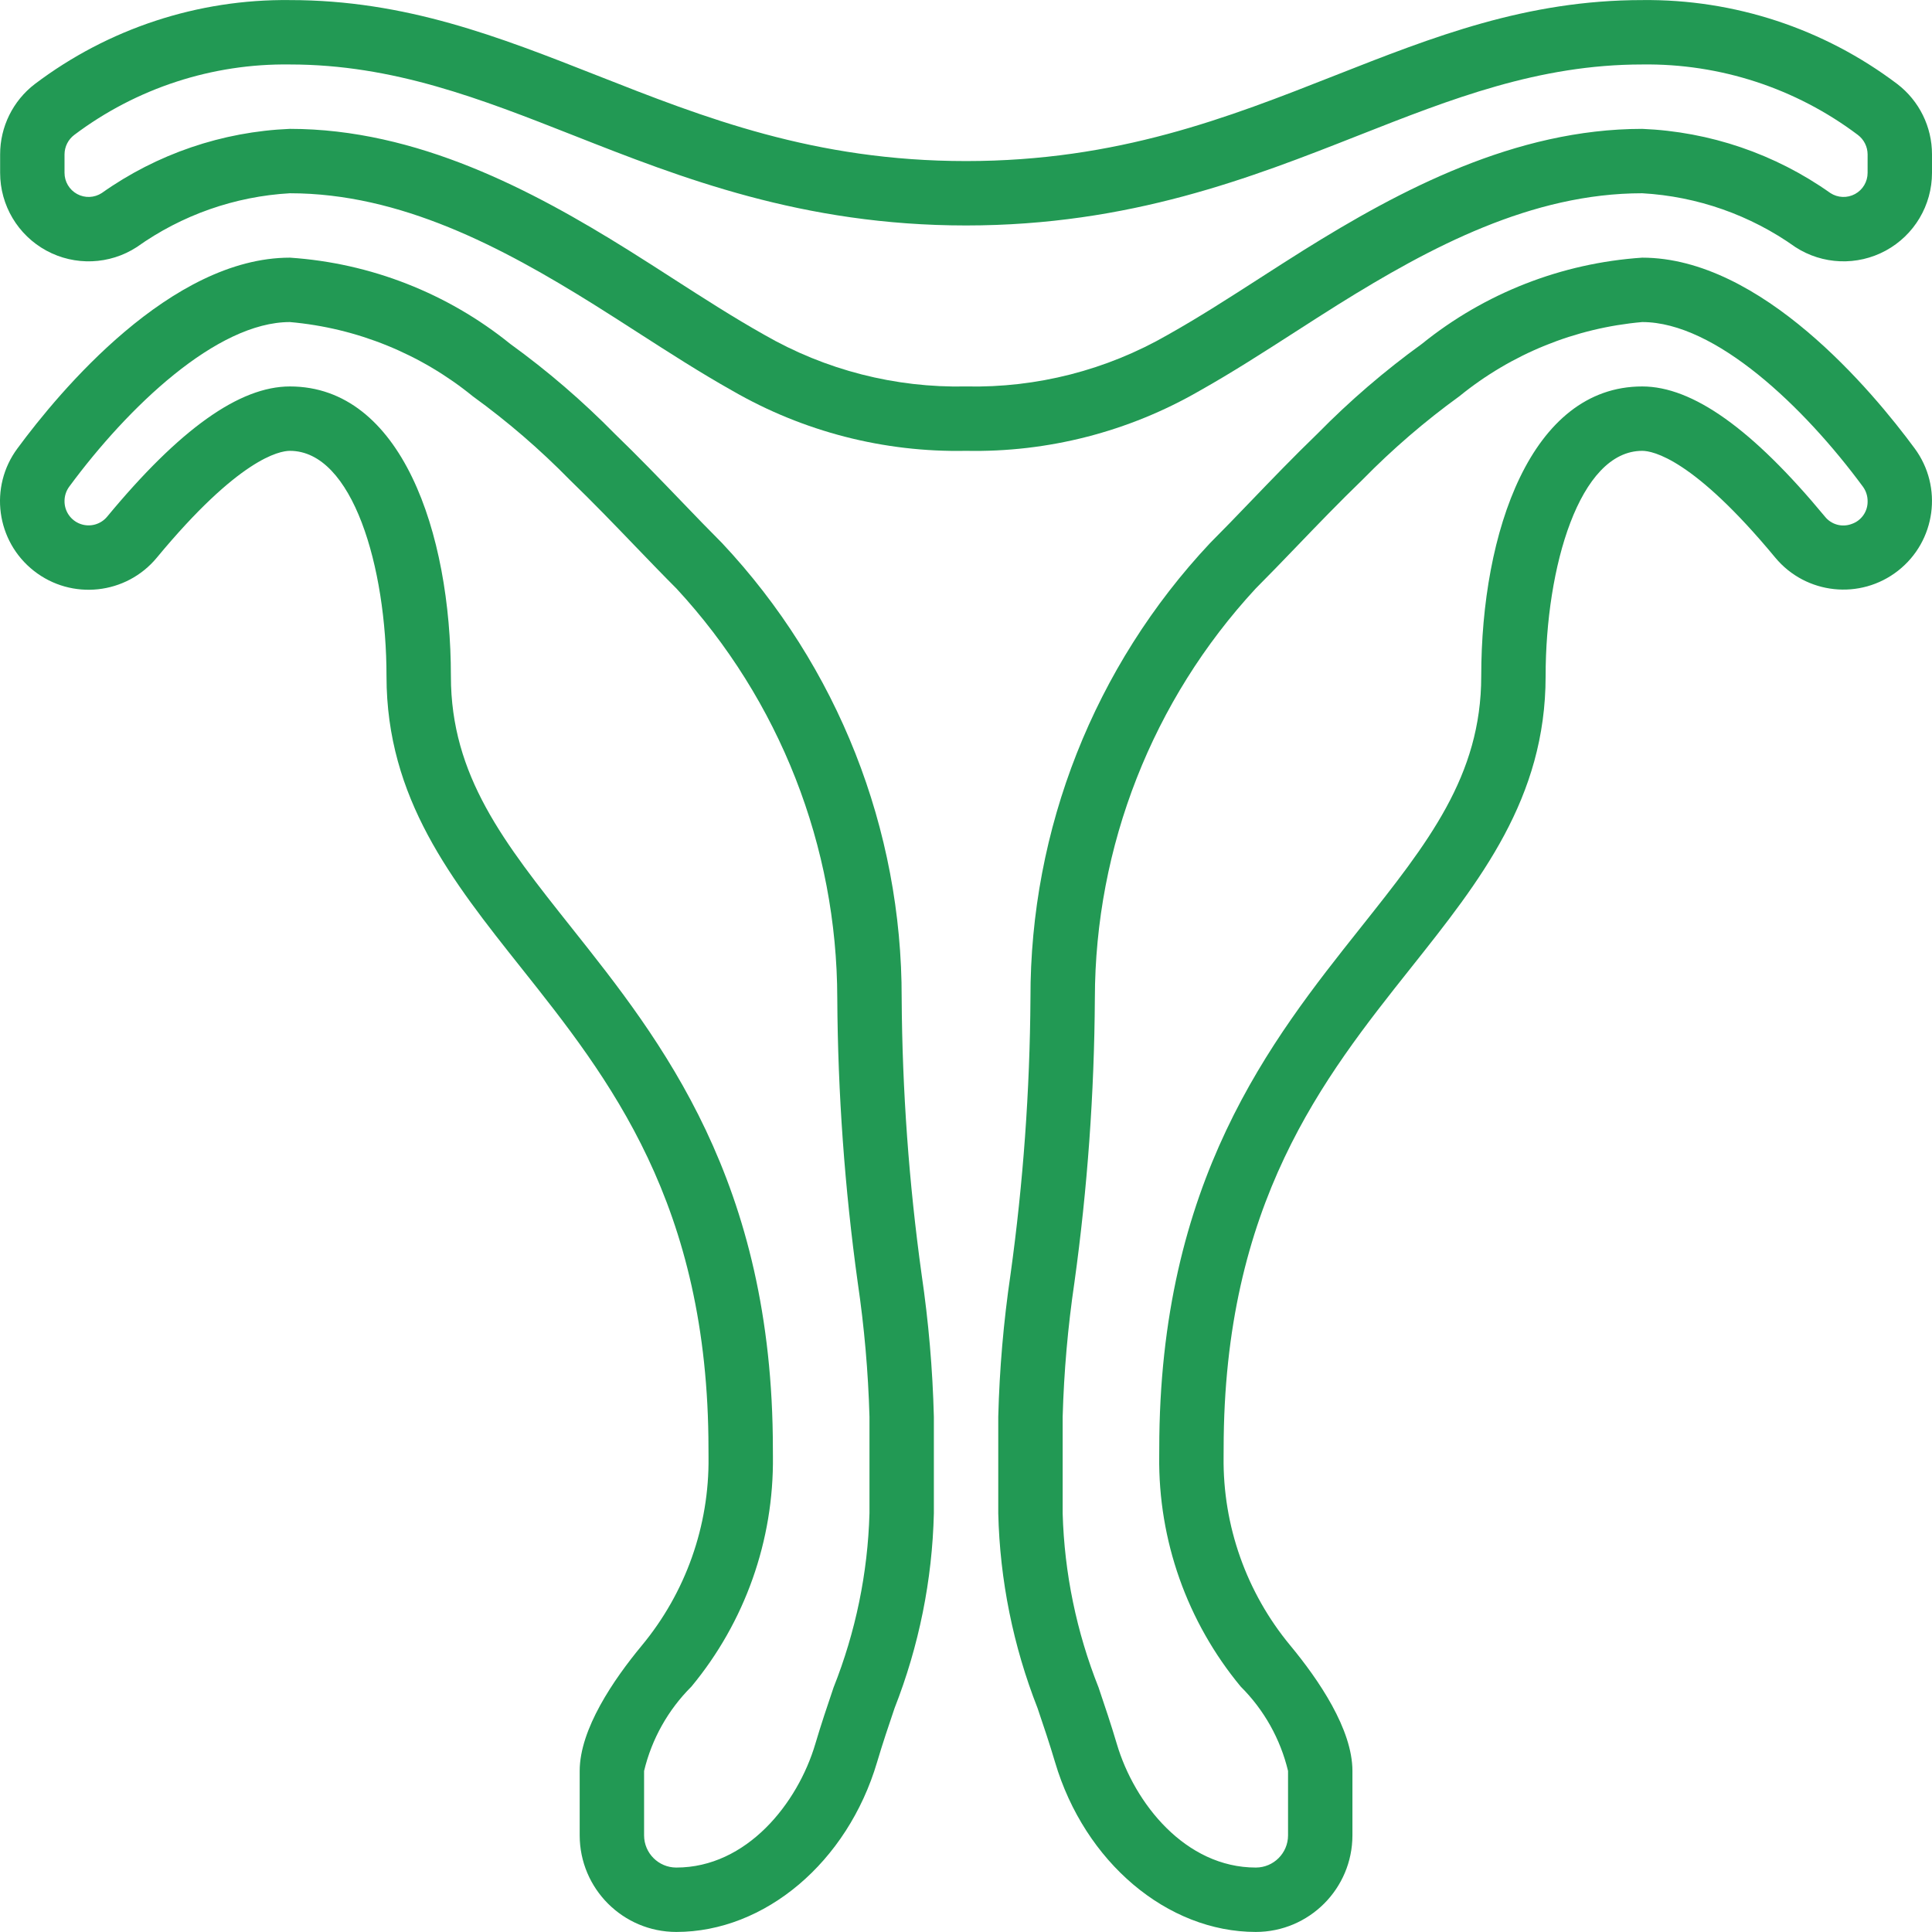
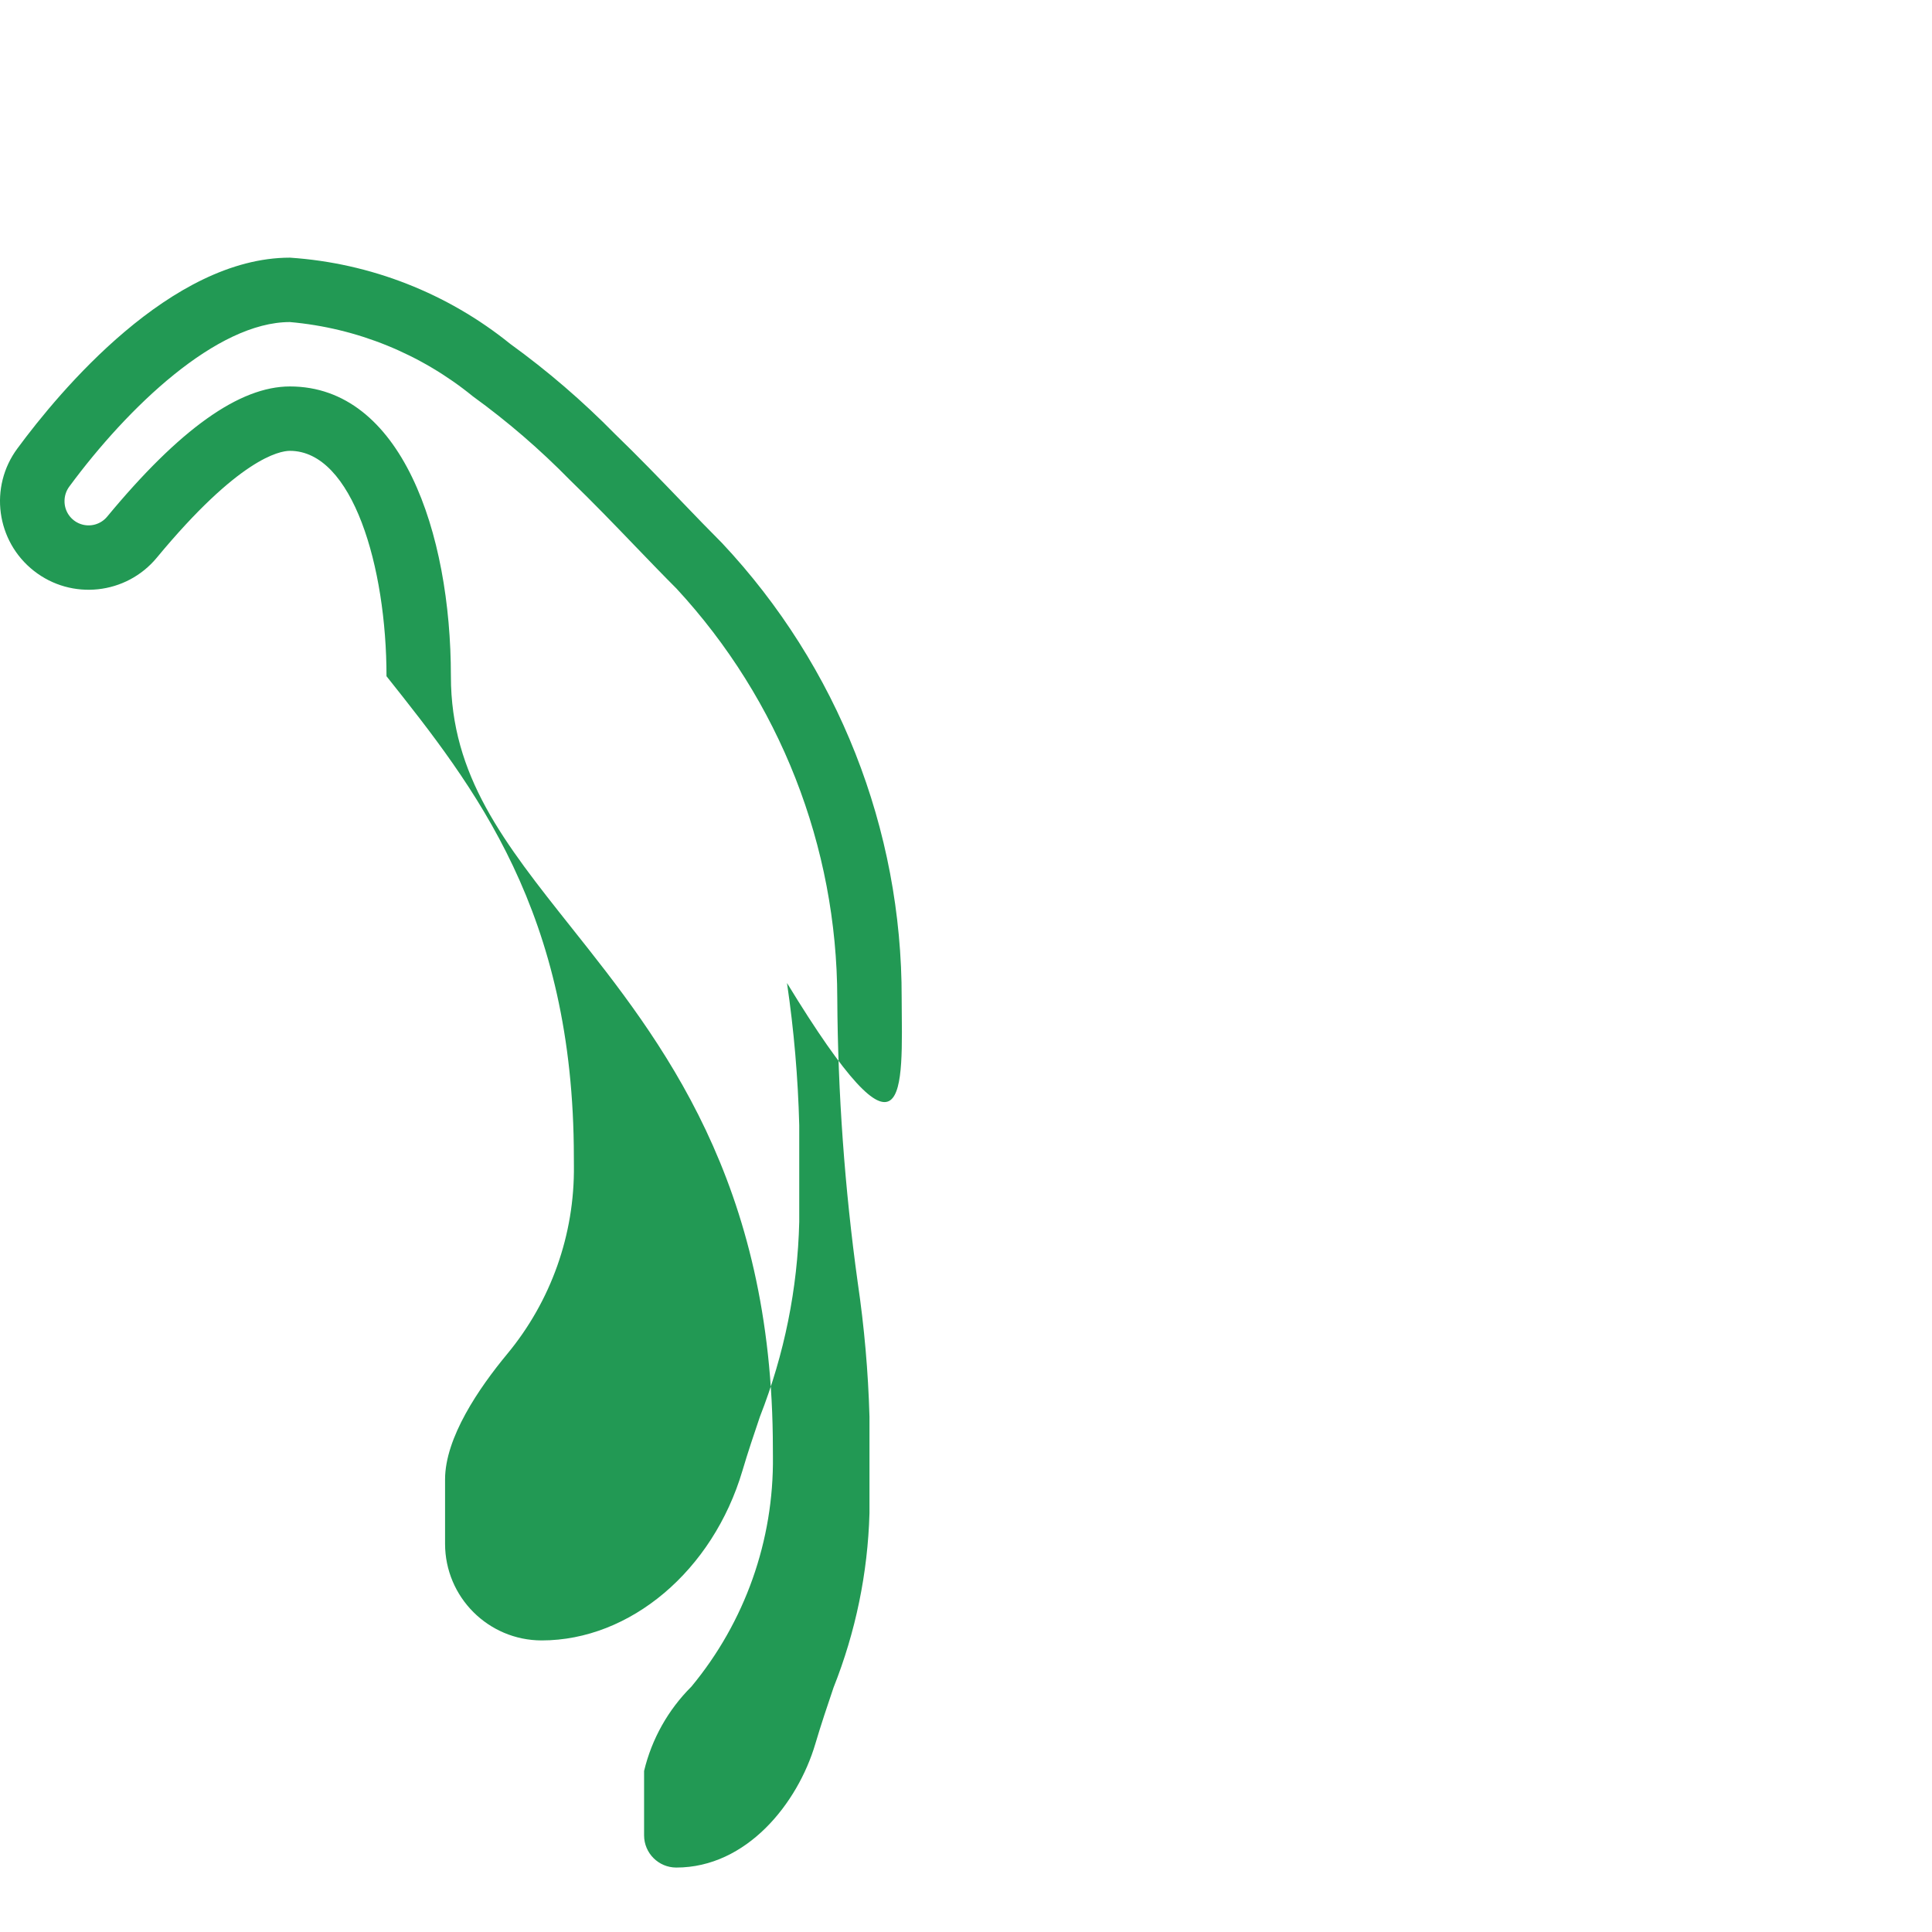
<svg xmlns="http://www.w3.org/2000/svg" version="1.1" id="Capa_1" x="0px" y="0px" viewBox="0 0 512.034 512.034" fill="#229954" style="enable-background:new 0 0 512.034 512.034;" xml:space="preserve">
  <g transform="translate(-1 -1)">
    <g>
      <g>
-         <path d="M503.838,23.271c-19.446-14.704-43.226-22.53-67.604-22.25c-30.679,0-55.337,9.712-81.442,19.992     c-28.304,11.15-57.574,22.675-97.758,22.675s-69.454-11.525-97.758-22.675C133.171,10.733,108.513,1.021,77.834,1.021     C53.456,0.74,29.676,8.567,10.23,23.271C4.431,27.711,1.031,34.6,1.034,41.904v4.9C1.03,55.403,5.733,63.314,13.289,67.42     c7.556,4.105,16.753,3.746,23.965-0.937c11.908-8.49,25.977-13.435,40.579-14.263c29.288,0,56.067,14.192,80.633,29.525     c3.846,2.408,7.658,4.858,11.45,7.3c8.217,5.283,16.712,10.75,25.138,15.483c18.816,10.876,40.25,16.395,61.979,15.958     c21.696,0.441,43.099-5.062,61.892-15.913c8.513-4.779,17.008-10.246,25.225-15.529c3.792-2.442,7.604-4.892,11.438-7.296     c24.58-15.337,51.359-29.529,80.646-29.529c14.603,0.828,28.673,5.773,40.583,14.263c7.212,4.682,16.408,5.041,23.963,0.936     c7.555-4.105,12.257-12.016,12.253-20.615v-4.9C513.037,34.6,509.637,27.711,503.838,23.271z M495.967,46.804     c0.005,2.345-1.277,4.504-3.338,5.622c-2.061,1.118-4.57,1.015-6.533-0.267c-14.63-10.363-31.949-16.269-49.862-17.004     c-33.671,0-64.229,16.237-89.692,32.125c-3.904,2.446-7.775,4.933-11.625,7.412c-8.375,5.388-16.283,10.475-24.438,15.054     c-16.234,9.349-34.716,14.078-53.446,13.675c-18.762,0.399-37.276-4.346-53.533-13.721c-8.067-4.533-15.975-9.621-24.35-15.008     c-3.85-2.479-7.721-4.966-11.638-7.417c-25.45-15.883-56.008-32.121-89.679-32.121c-17.913,0.735-35.23,6.64-49.858,17.004     c-1.963,1.283-4.473,1.386-6.535,0.268c-2.062-1.118-3.345-3.277-3.341-5.622v-4.9c0.014-2.026,0.97-3.93,2.588-5.15     C37.14,24.367,57.242,17.801,77.834,18.087c27.442,0,50.633,9.133,75.187,18.804c28.4,11.188,60.588,23.863,104.013,23.863     c43.425,0,75.612-12.675,104.013-23.863c24.554-9.671,47.746-18.804,75.187-18.804c20.591-0.286,40.694,6.28,57.146,18.667     c1.617,1.22,2.574,3.124,2.587,5.15V46.804z" />
-         <path d="M436.234,69.287c-21.346,1.421-41.732,9.397-58.375,22.838c-9.877,7.143-19.136,15.105-27.679,23.8     c-6.267,6.05-12.212,12.229-17.837,18.079c-3.683,3.833-7.229,7.517-10.638,10.925c-30.673,32.665-47.702,75.817-47.604,120.625     c-0.155,24.501-1.921,48.964-5.288,73.233c-1.839,12.49-2.923,25.08-3.246,37.7v25.6c0.424,17.68,3.948,35.147,10.412,51.608     c1.583,4.675,3.179,9.4,4.642,14.338c7.838,26.487,29.721,44.987,53.212,44.987c14.132-0.015,25.585-11.468,25.6-25.6v-17.067     c0-11.054-8.954-24.179-16.467-33.246c-11.625-14.02-17.891-31.714-17.679-49.925l0.012-2.163     c0-65.058,26.379-98.25,49.654-127.537c18.346-23.088,35.679-44.896,35.679-77.263c0-28.958,8.971-59.733,25.6-59.733     c2.779,0,13.529,2.042,35.271,28.308c8.123,9.766,22.541,11.3,32.536,3.461c9.996-7.839,11.944-22.206,4.397-32.423     C497.234,104.633,467.767,69.287,436.234,69.287z M491.751,139.862c-2.538,0.964-5.407,0.175-7.096-1.95     c-19.213-23.208-35.05-34.492-48.421-34.492c-29.475,0-42.667,38.571-42.667,76.8c0,26.412-14.112,44.167-31.975,66.646     c-23.771,29.912-53.358,67.142-53.358,138.154l-0.012,1.95c-0.259,22.26,7.398,43.889,21.604,61.029     c6.173,6.144,10.515,13.884,12.542,22.354v17.067c-0.006,4.71-3.823,8.527-8.533,8.533c-18.654,0-32.175-16.983-36.846-32.763     c-1.525-5.154-3.188-10.083-4.838-14.962c-5.849-14.705-9.071-30.323-9.517-46.142v-25.6c0.336-11.918,1.376-23.805,3.117-35.6     c3.46-24.965,5.269-50.13,5.417-75.333c0.066-40.251,15.275-79.003,42.604-108.554c3.479-3.483,7.104-7.25,10.875-11.167     c5.483-5.704,11.279-11.729,17.496-17.737c7.904-8.062,16.474-15.443,25.617-22.067c13.827-11.258,30.713-18.111,48.475-19.675     c19.404,0,42.925,22.525,58.467,43.6c0.832,1.126,1.276,2.491,1.267,3.891C496.022,136.555,494.317,138.989,491.751,139.862z" />
-         <path d="M239.967,265.554c0.098-44.809-16.932-87.962-47.604-120.629c-3.408-3.404-6.954-7.088-10.638-10.921     c-5.625-5.85-11.571-12.029-17.733-17.975c-8.569-8.729-17.857-16.721-27.767-23.892C119.579,78.69,99.186,70.71,77.834,69.287     c-31.533,0-61,35.346-72.208,50.55c-7.583,10.217-5.646,24.616,4.367,32.466c10.013,7.85,24.458,6.295,32.57-3.508     c21.742-26.267,32.492-28.308,35.271-28.308c16.629,0,25.6,30.775,25.6,59.733c0,32.367,17.333,54.175,35.679,77.263     c23.275,29.287,49.654,62.479,49.654,127.537l0.012,2.167c0.211,18.21-6.055,35.902-17.679,49.921     c-7.513,9.067-16.467,22.192-16.467,33.246v17.067c0.015,14.132,11.468,25.585,25.6,25.6c23.492,0,45.375-18.5,53.213-44.988     c1.463-4.938,3.058-9.663,4.642-14.338c6.464-16.461,9.988-33.929,10.412-51.608v-25.6c-0.323-12.621-1.407-25.21-3.246-37.7     C241.888,314.518,240.122,290.054,239.967,265.554z M231.434,402.087c-0.446,15.819-3.667,31.437-9.517,46.142     c-1.65,4.879-3.313,9.808-4.838,14.962c-4.671,15.779-18.192,32.763-36.846,32.763c-4.71-0.006-8.527-3.823-8.533-8.533v-17.067     c2.026-8.47,6.369-16.21,12.542-22.354c14.206-17.139,21.862-38.766,21.604-61.025l-0.012-1.954     c0-71.013-29.588-108.242-53.358-138.154c-17.862-22.479-31.975-40.233-31.975-66.646c0-38.229-13.192-76.8-42.667-76.8     c-13.371,0-29.208,11.283-48.421,34.492c-1.721,2.092-4.574,2.87-7.119,1.942s-4.226-3.362-4.194-6.071     c0-1.377,0.443-2.718,1.263-3.825c15.546-21.079,39.067-43.604,58.471-43.604c17.769,1.565,34.66,8.423,48.492,19.688     c9.176,6.651,17.774,14.063,25.704,22.158c6.113,5.904,11.908,11.93,17.392,17.633c3.771,3.917,7.396,7.683,10.875,11.163     c27.328,29.553,42.537,68.306,42.604,108.558c0.148,25.203,1.957,50.369,5.417,75.333c1.74,11.795,2.781,23.682,3.117,35.6     V402.087z" />
+         <path d="M239.967,265.554c0.098-44.809-16.932-87.962-47.604-120.629c-3.408-3.404-6.954-7.088-10.638-10.921     c-5.625-5.85-11.571-12.029-17.733-17.975c-8.569-8.729-17.857-16.721-27.767-23.892C119.579,78.69,99.186,70.71,77.834,69.287     c-31.533,0-61,35.346-72.208,50.55c-7.583,10.217-5.646,24.616,4.367,32.466c10.013,7.85,24.458,6.295,32.57-3.508     c21.742-26.267,32.492-28.308,35.271-28.308c16.629,0,25.6,30.775,25.6,59.733c23.275,29.287,49.654,62.479,49.654,127.537l0.012,2.167c0.211,18.21-6.055,35.902-17.679,49.921     c-7.513,9.067-16.467,22.192-16.467,33.246v17.067c0.015,14.132,11.468,25.585,25.6,25.6c23.492,0,45.375-18.5,53.213-44.988     c1.463-4.938,3.058-9.663,4.642-14.338c6.464-16.461,9.988-33.929,10.412-51.608v-25.6c-0.323-12.621-1.407-25.21-3.246-37.7     C241.888,314.518,240.122,290.054,239.967,265.554z M231.434,402.087c-0.446,15.819-3.667,31.437-9.517,46.142     c-1.65,4.879-3.313,9.808-4.838,14.962c-4.671,15.779-18.192,32.763-36.846,32.763c-4.71-0.006-8.527-3.823-8.533-8.533v-17.067     c2.026-8.47,6.369-16.21,12.542-22.354c14.206-17.139,21.862-38.766,21.604-61.025l-0.012-1.954     c0-71.013-29.588-108.242-53.358-138.154c-17.862-22.479-31.975-40.233-31.975-66.646c0-38.229-13.192-76.8-42.667-76.8     c-13.371,0-29.208,11.283-48.421,34.492c-1.721,2.092-4.574,2.87-7.119,1.942s-4.226-3.362-4.194-6.071     c0-1.377,0.443-2.718,1.263-3.825c15.546-21.079,39.067-43.604,58.471-43.604c17.769,1.565,34.66,8.423,48.492,19.688     c9.176,6.651,17.774,14.063,25.704,22.158c6.113,5.904,11.908,11.93,17.392,17.633c3.771,3.917,7.396,7.683,10.875,11.163     c27.328,29.553,42.537,68.306,42.604,108.558c0.148,25.203,1.957,50.369,5.417,75.333c1.74,11.795,2.781,23.682,3.117,35.6     V402.087z" />
      </g>
    </g>
  </g>
  <g>
</g>
  <g>
</g>
  <g>
</g>
  <g>
</g>
  <g>
</g>
  <g>
</g>
  <g>
</g>
  <g>
</g>
  <g>
</g>
  <g>
</g>
  <g>
</g>
  <g>
</g>
  <g>
</g>
  <g>
</g>
  <g>
</g>
</svg>